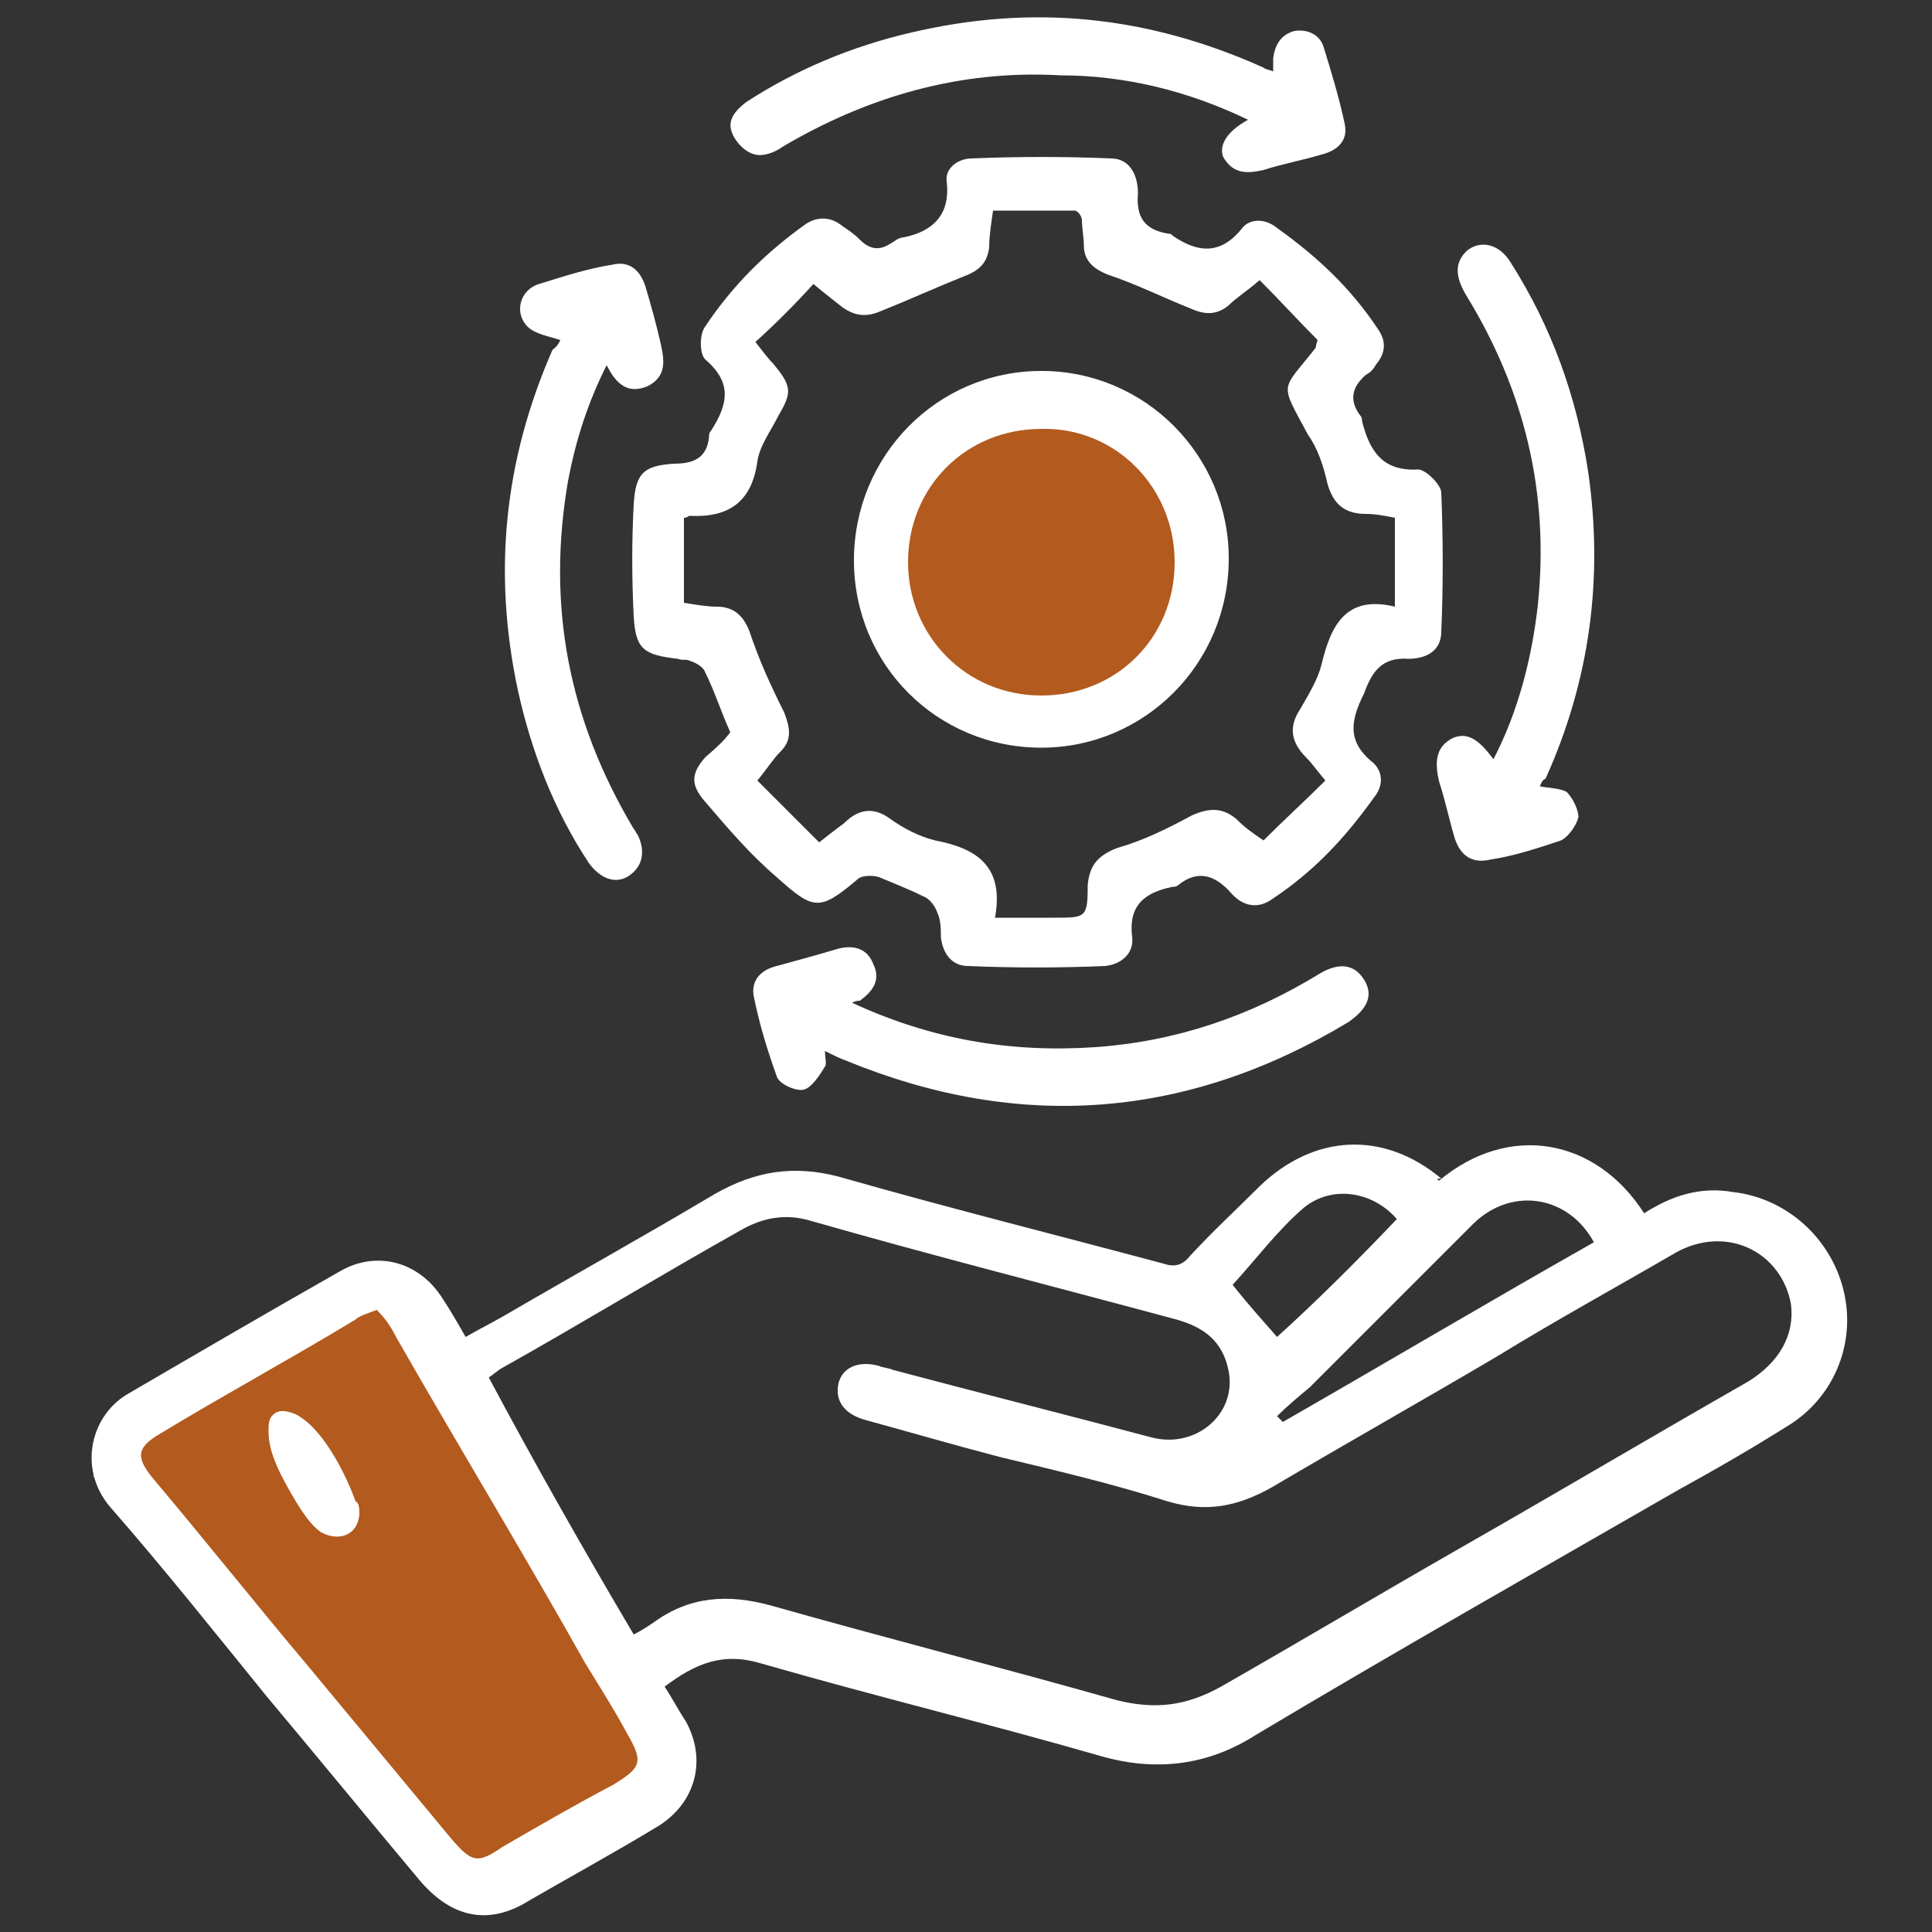
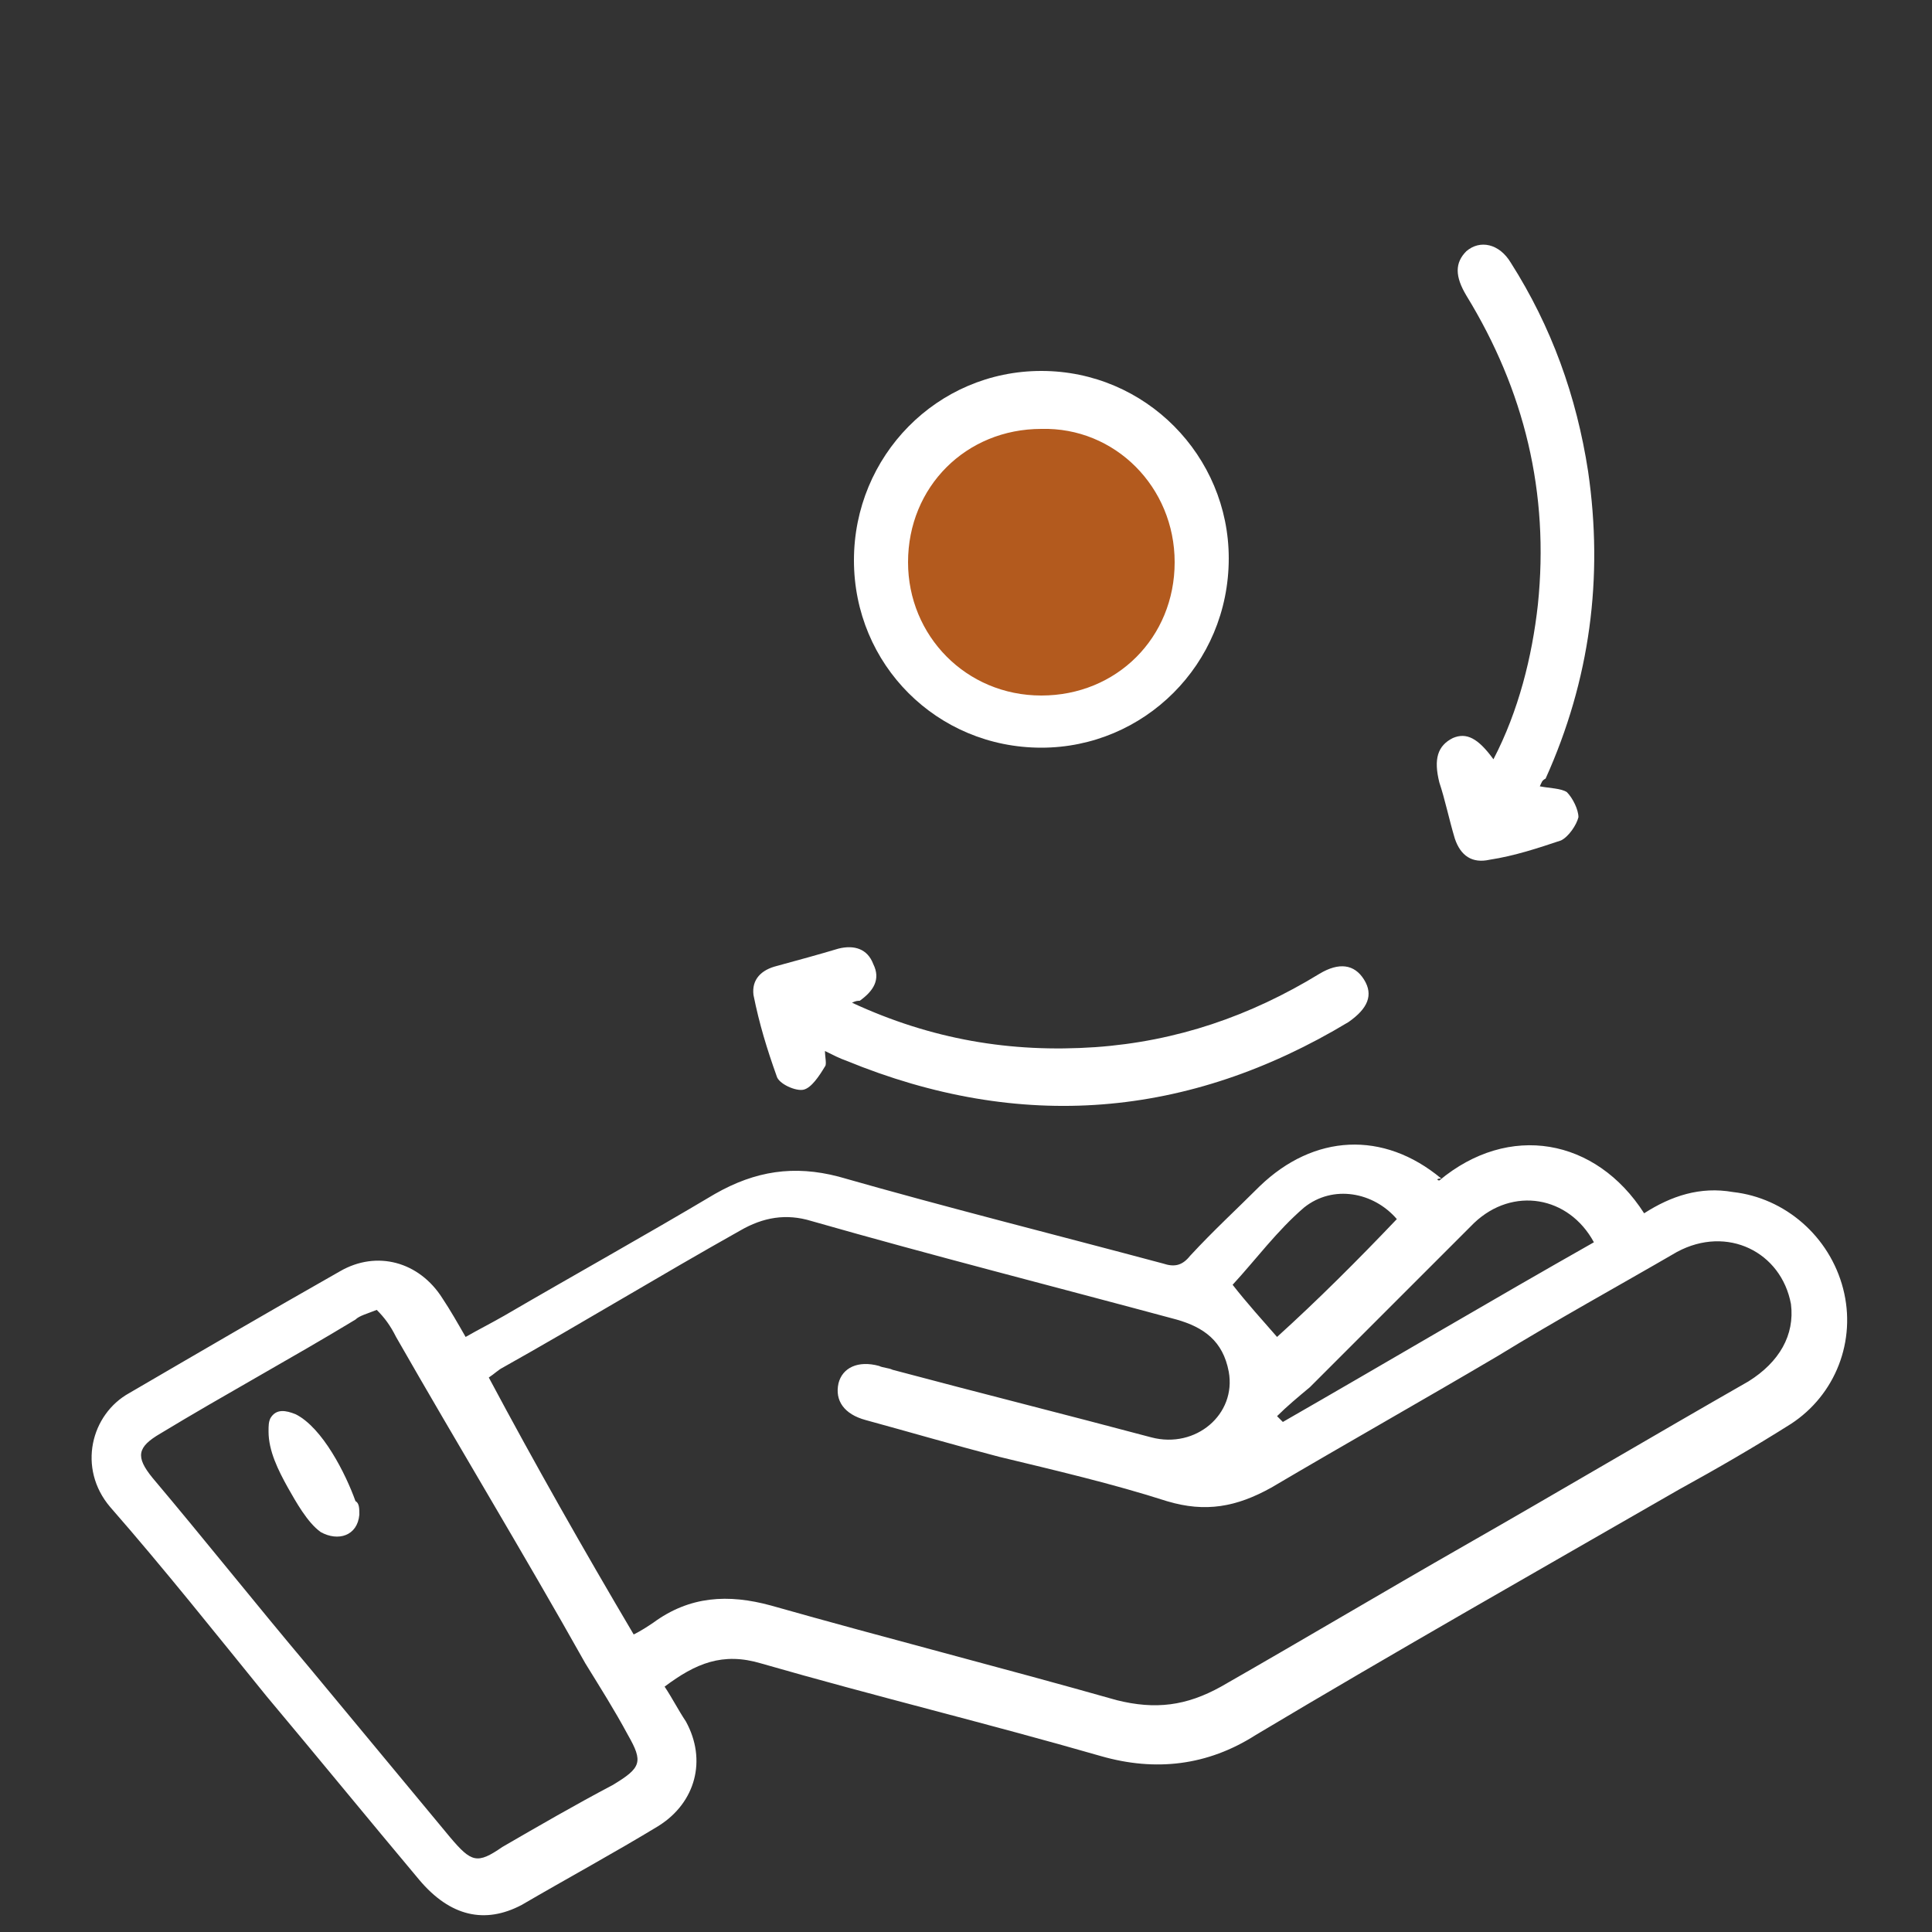
<svg xmlns="http://www.w3.org/2000/svg" version="1.1" id="Layer_1" x="0px" y="0px" viewBox="0 0 100 100" style="enable-background:new 0 0 100 100;" xml:space="preserve">
  <rect x="0" y="0" width="100" height="100" fill="#333333" stroke="none" />
  <style type="text/css">
	.st0{fill:#B35A1E;}
	.st1{fill:#FFFFFF;}
</style>
-   <polygon class="st0" points="19.5,66.8 34,91.1 32.6,93.6 25.8,98.3 23.7,98.3 4.8,76.4 5.8,73.6 17.4,66.8 " />
  <g>
    <circle class="st0" cx="53.9" cy="29.1" r="7.6" />
    <g>
      <path class="st1" d="M74.5,61.1c3.6-3,8.1-2.2,10.6,1.7c1.4-0.9,2.9-1.4,4.6-1.1c2.7,0.3,5,2.3,5.7,5c0.7,2.7-0.4,5.5-2.7,7    c-1.9,1.2-3.8,2.3-5.8,3.4c-7.3,4.2-14.7,8.4-21.9,12.7c-2.5,1.6-5.2,1.9-8,1.1c-5.9-1.7-11.7-3.1-17.6-4.8c-2-0.6-3.4,0-5,1.2    c0.4,0.6,0.7,1.2,1.1,1.8c1.1,2,0.5,4.2-1.4,5.4c-2.3,1.4-4.7,2.7-7.1,4.1c-1.9,1-3.7,0.6-5.3-1.3c-2.6-3.1-5.3-6.4-7.9-9.5    c-2.6-3.2-5.3-6.6-8.1-9.8c-1.7-2-1-4.8,1-5.9c3.6-2.1,7.2-4.2,10.9-6.3c1.9-1.1,4.1-0.5,5.3,1.4c0.4,0.6,0.8,1.3,1.2,2    c0.7-0.4,1.3-0.7,2-1.1c3.6-2.1,7.2-4.1,10.9-6.3c2.1-1.2,4.1-1.5,6.4-0.9c5.6,1.6,11.2,3,16.8,4.5c0.6,0.2,1,0.1,1.4-0.4    c1.2-1.3,2.4-2.4,3.6-3.6c2.8-2.7,6.4-2.9,9.4-0.4C74.3,61,74.4,61.1,74.5,61.1z M32.8,84.6c0.4-0.2,0.7-0.4,1-0.6    c1.9-1.4,3.9-1.5,6.1-0.9c6,1.7,11.9,3.2,17.9,4.9c2,0.5,3.6,0.3,5.4-0.7c4.2-2.4,8.4-4.9,12.6-7.3c4.9-2.8,9.8-5.7,14.7-8.5    c1.6-1,2.4-2.4,2.2-4c-0.5-2.7-3.3-4.1-5.9-2.7c-3.1,1.8-6.2,3.5-9.3,5.4c-3.9,2.3-7.8,4.5-11.7,6.8c-1.8,1-3.4,1.3-5.4,0.7    c-2.8-0.9-5.8-1.6-8.7-2.3c-2.3-0.6-4.7-1.3-6.9-1.9c-1.1-0.3-1.6-1-1.4-1.9c0.2-0.8,1-1.2,2.1-0.9c0.2,0.1,0.5,0.1,0.7,0.2    c4.5,1.2,8.9,2.3,13.4,3.5c2.3,0.6,4.4-1.2,4-3.4c-0.3-1.6-1.3-2.3-2.7-2.7c-6.3-1.7-12.6-3.3-18.9-5.1c-1.3-0.4-2.5-0.2-3.7,0.5    c-4.1,2.3-8.2,4.8-12.3,7.1c-0.2,0.1-0.4,0.3-0.7,0.5C27.7,75.8,30.2,80.2,32.8,84.6z M19.5,67.8c-0.5,0.2-0.9,0.3-1.1,0.5    c-3.3,2-6.8,3.9-10.1,5.9c-1.2,0.7-1.3,1.2-0.4,2.3c2.7,3.2,5.4,6.6,8.1,9.8c2.4,2.9,4.9,5.9,7.3,8.8c1.1,1.3,1.4,1.4,2.7,0.5    c1.9-1.1,3.8-2.2,5.7-3.2c1.5-0.9,1.6-1.2,0.8-2.6c-0.7-1.3-1.4-2.4-2.2-3.7c-3.2-5.7-6.6-11.3-9.8-16.9    C20.2,68.6,19.9,68.2,19.5,67.8z M66.1,73.3c0.1,0.1,0.2,0.2,0.3,0.3c5.4-3.1,10.8-6.3,16.1-9.3c-1.3-2.4-4.2-2.9-6.2-1    c-2.8,2.8-5.7,5.7-8.5,8.5C67.2,72.3,66.6,72.8,66.1,73.3z M72.3,63.1c-1.2-1.4-3.3-1.8-4.8-0.6c-1.4,1.2-2.5,2.7-3.7,4    c0.7,0.9,1.6,1.9,2.3,2.7C68.2,67.3,70.3,65.2,72.3,63.1z" />
-       <path class="st1" d="M37.8,37.9c-0.5-1.1-0.8-2.1-1.3-3.1c-0.1-0.3-0.5-0.5-0.8-0.6c-0.2-0.1-0.4,0-0.6-0.1    c-1.8-0.2-2.2-0.5-2.3-2.2c-0.1-2-0.1-3.9,0-5.8c0.1-1.6,0.5-2,2.1-2.1c1,0,1.7-0.3,1.8-1.4c0-0.1,0-0.2,0.1-0.3    c0.9-1.4,1.1-2.5-0.3-3.7c-0.3-0.3-0.3-1.3,0-1.7c1.4-2.1,3.1-3.8,5.2-5.3c0.6-0.4,1.3-0.4,1.9,0.1c0.3,0.2,0.6,0.4,0.9,0.7    c0.5,0.5,1,0.6,1.6,0.2c0.2-0.1,0.4-0.3,0.6-0.3c1.6-0.3,2.5-1.2,2.3-2.9c-0.1-0.7,0.6-1.2,1.3-1.2c2.4-0.1,4.9-0.1,7.2,0    c1,0,1.4,0.9,1.4,1.8c-0.1,1.2,0.3,1.9,1.6,2.1c0.1,0,0.1,0,0.2,0.1c1.3,0.9,2.5,1,3.6-0.4c0.4-0.5,1.2-0.5,1.8,0    c2.1,1.5,3.8,3.1,5.2,5.2c0.5,0.7,0.4,1.3-0.1,1.9c-0.1,0.2-0.3,0.4-0.5,0.5c-0.7,0.6-0.9,1.3-0.3,2.1c0.1,0.1,0.1,0.2,0.1,0.3    c0.4,1.6,1.1,2.6,2.9,2.5c0.4,0,1.2,0.8,1.2,1.2c0.1,2.4,0.1,4.9,0,7.2c0,1-0.8,1.4-1.7,1.4c-1.4-0.1-1.9,0.7-2.3,1.8    c-0.7,1.4-0.9,2.5,0.5,3.6c0.5,0.5,0.5,1.2,0,1.8c-1.5,2.1-3.1,3.8-5.2,5.2c-0.8,0.6-1.6,0.4-2.2-0.3c-0.8-0.9-1.7-1.2-2.7-0.4    c-0.1,0.1-0.2,0.1-0.3,0.1c-1.5,0.3-2.3,1-2.1,2.6c0.1,0.8-0.5,1.4-1.4,1.5c-2.3,0.1-4.8,0.1-7.1,0c-0.8,0-1.3-0.6-1.4-1.5    c0-0.4,0-0.9-0.2-1.3c-0.1-0.3-0.4-0.7-0.7-0.8c-0.8-0.4-1.6-0.7-2.3-1c-0.3-0.1-0.9-0.1-1.1,0.1c-2,1.7-2.3,1.6-4.2-0.1    c-1.4-1.2-2.5-2.5-3.7-3.9c-0.8-0.9-0.7-1.5,0-2.3C37.2,38.6,37.5,38.3,37.8,37.9z M51.5,47.5c1.2,0,2.2,0,3.1,0    c1.6,0,1.7,0,1.7-1.7c0.1-1,0.5-1.5,1.5-1.9c1.4-0.4,2.6-1,3.9-1.7c0.9-0.4,1.6-0.4,2.3,0.2c0.4,0.4,0.8,0.7,1.4,1.1    c1.1-1.1,2.2-2.1,3.2-3.1c-0.5-0.6-0.7-0.9-1-1.2c-0.8-0.8-0.9-1.6-0.3-2.5c0.4-0.7,0.9-1.5,1.1-2.3c0.5-2.1,1.3-3.6,3.8-3    c0-1.7,0-3.1,0-4.6c-0.5-0.1-1-0.2-1.5-0.2c-1.1,0-1.7-0.5-2-1.6c-0.2-0.9-0.5-1.8-1-2.5c-1.5-2.8-1.4-2.2,0.4-4.5    c0,0,0-0.1,0.1-0.4c-1-1-2-2.1-3-3.1c-0.7,0.6-1.2,0.9-1.6,1.3c-0.6,0.5-1.2,0.5-1.9,0.2c-1.5-0.6-2.9-1.3-4.4-1.8    c-0.7-0.3-1.2-0.7-1.2-1.5c0-0.4-0.1-0.9-0.1-1.3c0-0.2-0.2-0.5-0.4-0.5c-1.4,0-2.8,0-4.2,0c-0.1,0.7-0.2,1.3-0.2,1.9    c-0.1,0.8-0.5,1.2-1.3,1.5c-1.5,0.6-2.8,1.2-4.3,1.8c-0.7,0.3-1.3,0.3-2-0.2c-0.5-0.4-0.9-0.7-1.5-1.2c-0.9,1-2,2.1-3,3    c0.4,0.5,0.6,0.8,0.9,1.1c1,1.2,1,1.5,0.3,2.7c-0.4,0.8-1,1.6-1.1,2.4c-0.3,2.1-1.5,2.9-3.5,2.8c-0.1,0-0.1,0.1-0.3,0.1    c0,1.5,0,2.8,0,4.4c0.6,0.1,1.2,0.2,1.7,0.2c0.9,0,1.4,0.5,1.7,1.3c0.5,1.5,1.1,2.8,1.8,4.2c0.3,0.8,0.4,1.4-0.2,2    c-0.4,0.4-0.7,0.9-1.2,1.5c1.1,1.1,2.2,2.2,3.2,3.2c0.5-0.4,0.9-0.7,1.3-1c0.8-0.8,1.6-0.8,2.4-0.2c0.7,0.5,1.5,0.9,2.3,1.1    C50.5,43.9,52,44.8,51.5,47.5z" />
      <path class="st1" d="M44.1,51.9c4.1,1.9,8.2,2.6,12.6,2.3c4.2-0.3,8-1.6,11.6-3.8c1-0.6,1.8-0.5,2.3,0.3c0.5,0.8,0.2,1.5-0.8,2.2    c-8.3,5-17,5.7-26,2c-0.3-0.1-0.7-0.3-1.1-0.5c0,0.3,0.1,0.7,0,0.8c-0.3,0.5-0.7,1.1-1.1,1.2c-0.4,0.1-1.3-0.3-1.4-0.7    c-0.5-1.4-0.9-2.7-1.2-4.2c-0.1-0.8,0.4-1.3,1.2-1.5c1.1-0.3,2.2-0.6,3.2-0.9c0.8-0.2,1.5,0,1.8,0.8c0.4,0.8,0,1.4-0.7,1.9    C44.4,51.8,44.3,51.8,44.1,51.9z" />
-       <path class="st1" d="M64.6,6.2c-3.1-1.5-6.4-2.3-9.7-2.3c-5.2-0.3-10,1.1-14.4,3.7c-0.4,0.3-1,0.5-1.4,0.4c-0.5-0.1-1-0.6-1.2-1.1    c-0.3-0.7,0.2-1.2,0.7-1.6c2.6-1.7,5.5-2.9,8.5-3.6c6.3-1.5,12.3-0.9,18.3,1.8c0.1,0.1,0.3,0.1,0.5,0.2c0-0.3,0-0.5,0-0.7    c0.1-0.7,0.4-1.2,1.1-1.4c0.7-0.1,1.3,0.2,1.5,0.8c0.4,1.3,0.8,2.6,1.1,4c0.2,0.9-0.4,1.4-1.2,1.6c-1,0.3-2.1,0.5-3,0.8    C64.5,9,63.8,9,63.3,8.1C63.1,7.5,63.5,6.8,64.6,6.2z" />
-       <path class="st1" d="M29,17.6c-0.6-0.2-1.3-0.3-1.7-0.7c-0.7-0.7-0.4-1.9,0.6-2.2c1.3-0.4,2.5-0.8,3.8-1c0.8-0.2,1.4,0.2,1.7,1.1    c0.3,1,0.6,2.1,0.8,3c0.2,0.9,0.3,1.7-0.7,2.2c-1,0.4-1.6-0.1-2.1-1.1c-1,2-1.6,3.9-2,6c-1.1,6.4,0,12.3,3.4,18    c0.1,0.1,0.1,0.2,0.2,0.3c0.4,0.8,0.3,1.6-0.4,2.1c-0.7,0.5-1.5,0.2-2.1-0.6c-1.8-2.7-3-5.8-3.7-9c-1.3-6.1-0.7-11.9,1.8-17.6    C28.9,17.9,29,17.6,29,17.6z" />
      <path class="st1" d="M79.7,40.7c0.5,0.1,1.1,0.1,1.4,0.3c0.3,0.3,0.6,0.9,0.6,1.3c-0.1,0.4-0.5,1-0.9,1.2c-1.2,0.4-2.4,0.8-3.7,1    c-0.9,0.2-1.5-0.2-1.8-1.1c-0.3-1-0.5-2-0.8-2.9c-0.3-1.2-0.1-1.9,0.7-2.3c0.7-0.3,1.3,0,2.1,1.1c1.3-2.5,2-5.3,2.3-8    c0.6-5.8-0.7-11.1-3.7-16c-0.6-1-0.6-1.7,0-2.3c0.7-0.6,1.7-0.4,2.3,0.6c2.1,3.3,3.4,6.9,4,10.8c0.8,5.5,0.1,10.8-2.2,15.9    C79.8,40.4,79.8,40.5,79.7,40.7L79.7,40.7z" />
      <path class="st1" d="M18.6,78.4c-0.1,1.1-1.1,1.4-2,0.9c-0.7-0.5-1.3-1.6-1.7-2.3c-0.5-0.9-1-1.9-1-2.9c0-0.3,0-0.5,0.1-0.7    c0.3-0.5,0.8-0.4,1.3-0.2c1.4,0.7,2.6,3.1,3.1,4.5C18.6,77.8,18.6,78.1,18.6,78.4z" />
      <path class="st1" d="M53.9,38.7c-5.4,0-9.7-4.3-9.7-9.7s4.3-9.8,9.7-9.8s9.7,4.4,9.7,9.7C63.6,34.4,59.2,38.7,53.9,38.7z M47,29.1    c0,3.8,3,6.9,6.9,6.9s6.9-3,6.9-6.9s-3.1-7-6.9-6.9C50,22.2,47,25.2,47,29.1z" />
    </g>
  </g>
</svg>